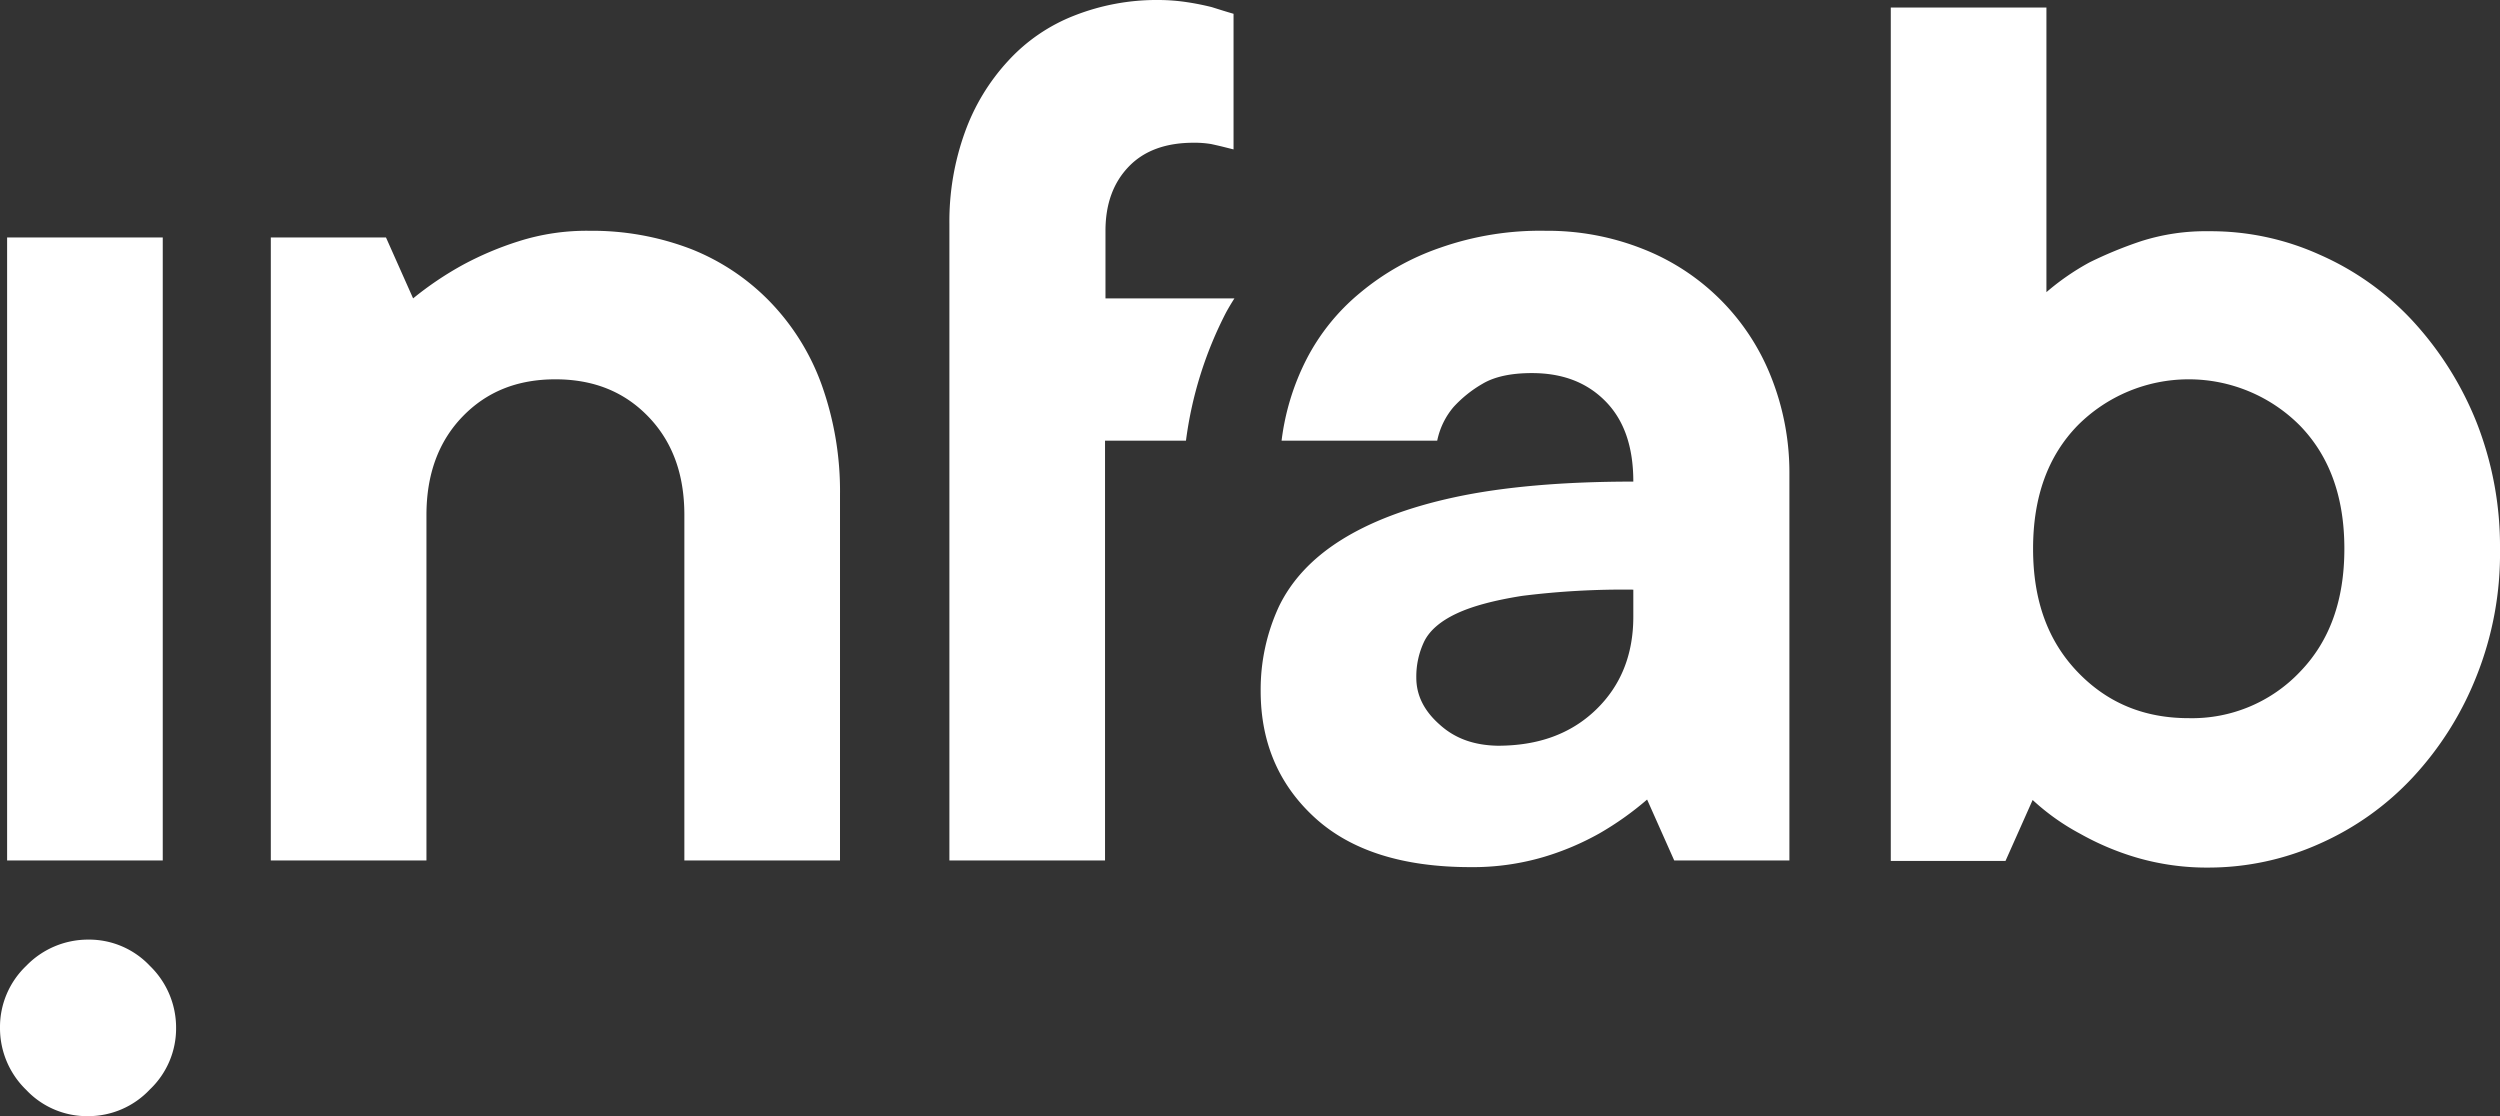
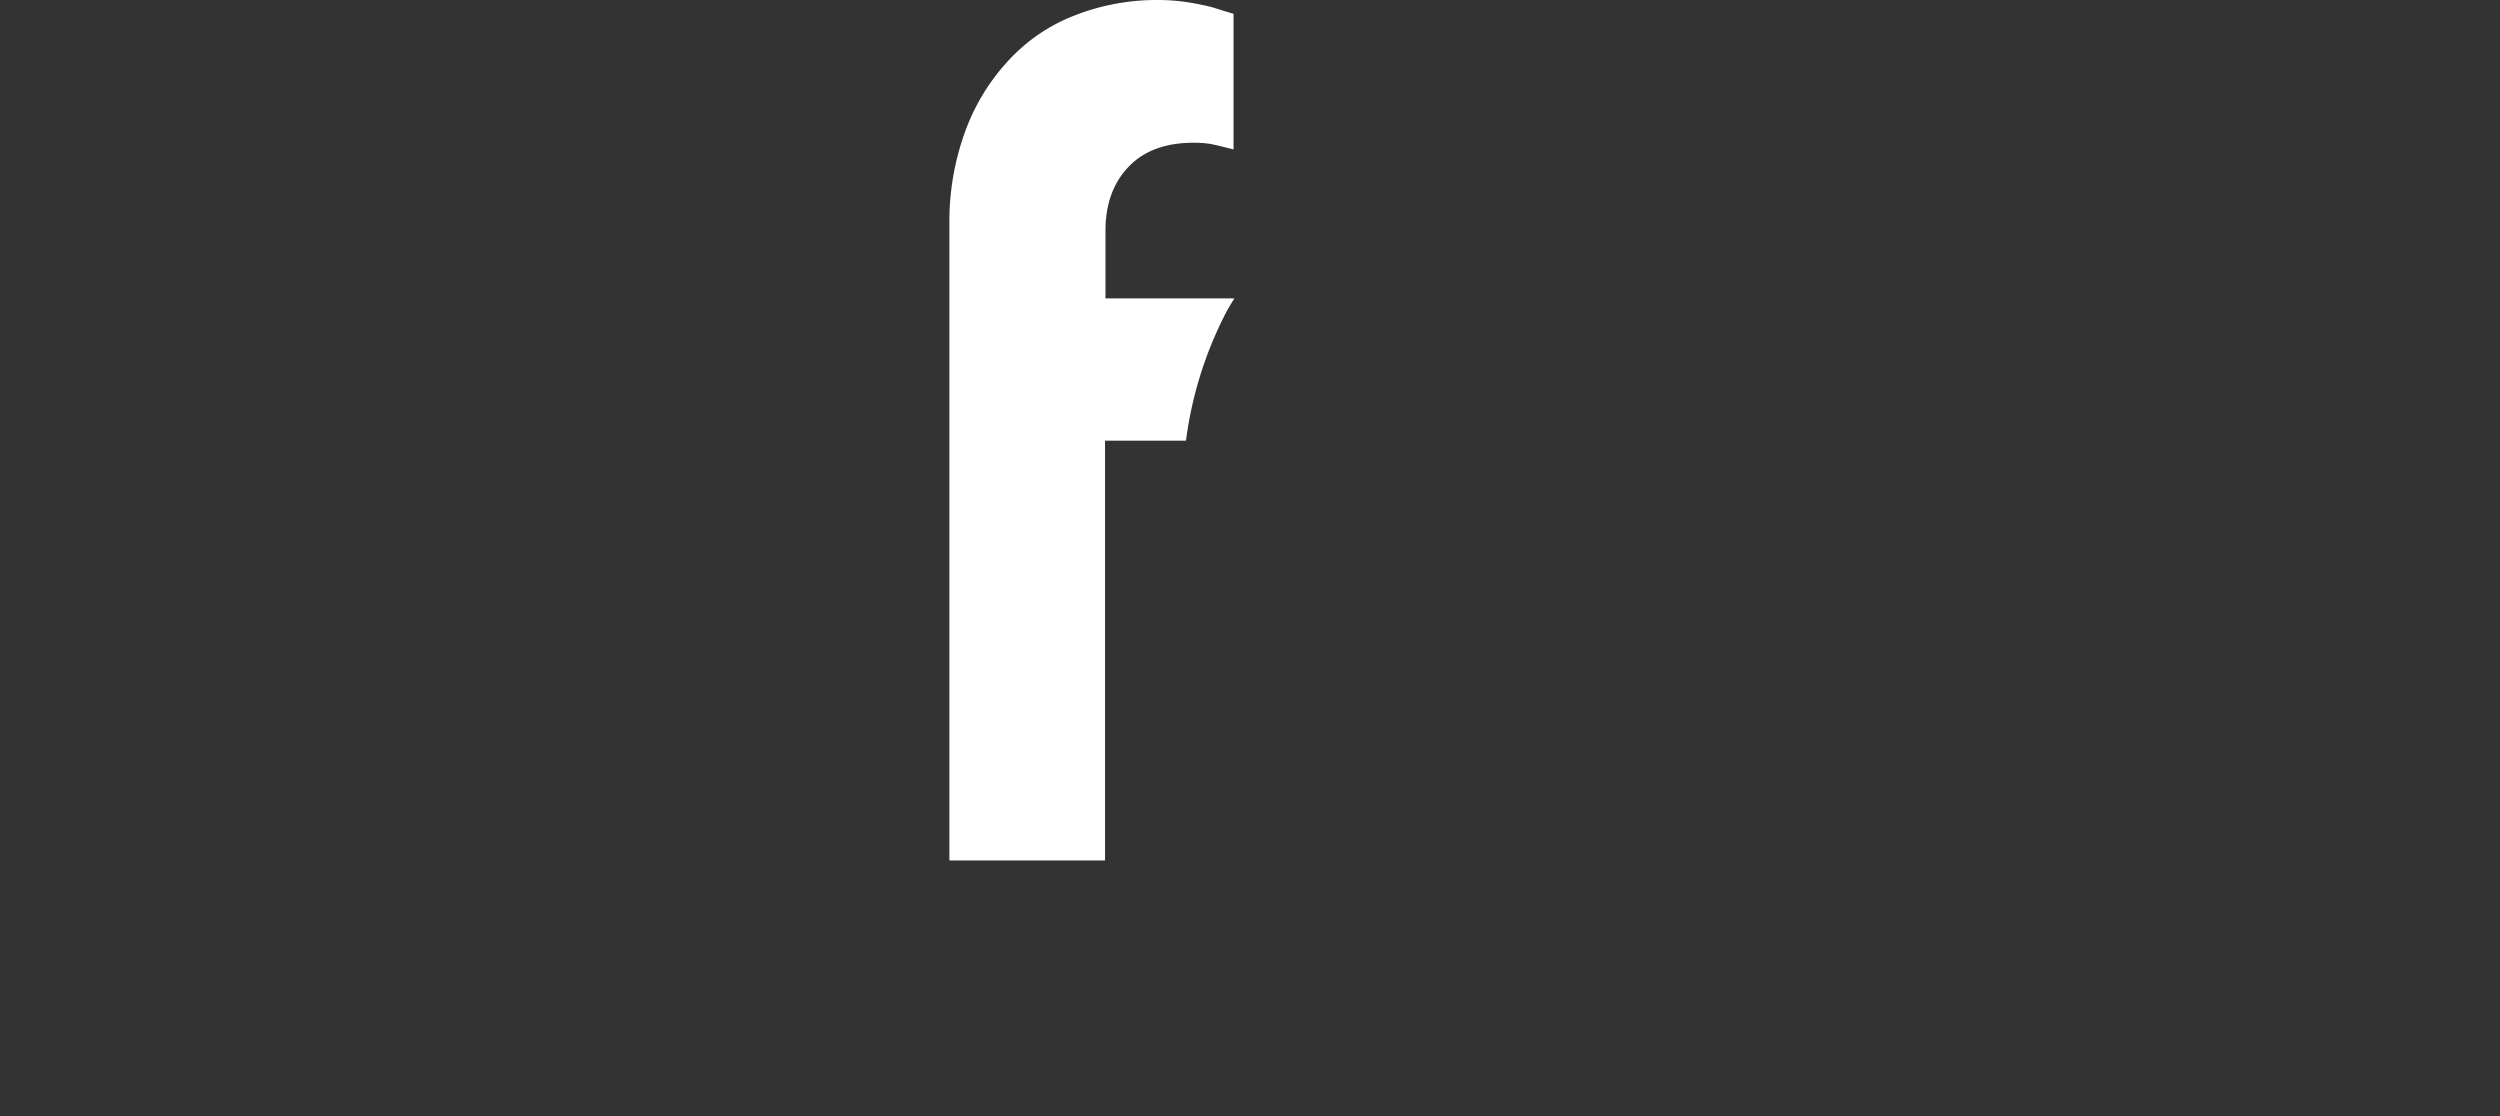
<svg xmlns="http://www.w3.org/2000/svg" viewBox="0 0 562.2 251">
  <rect x="0" y="0" width="562.2" height="251" fill="#333333" stroke="none" />
  <g id="Lager_2" data-name="Lager 2">
    <g id="Lager_1-2" data-name="Lager 1">
-       <path d="M467.2,95.7a35.25,35.25,0,0,1,50,0c6.7,6.9,10,16.1,10,27.7s-3.3,20.8-10,27.7a33.42,33.42,0,0,1-25,10.4c-10,0-18.3-3.4-25-10.4s-10-16.1-10-27.7,3.3-20.8,10-27.7m54.5,94a64,64,0,0,0,20.9-14.9,72.41,72.41,0,0,0,14.3-22.7,74.29,74.29,0,0,0,5.3-28.6,76.2,76.2,0,0,0-5.3-28.6,74.26,74.26,0,0,0-14.3-22.7,63,63,0,0,0-20.9-14.9,59.4,59.4,0,0,0-25-5.3,47.54,47.54,0,0,0-15.4,2.3A91.89,91.89,0,0,0,469.9,59a55.21,55.21,0,0,0-9.7,6.7V1.7h-35V193.6H451l6.1-13.7a51.15,51.15,0,0,0,10.7,7.6,61,61,0,0,0,12.5,5.3,56.23,56.23,0,0,0,16.5,2.3,61,61,0,0,0,24.9-5.4m-198-26.8c-3.5-3.1-5.2-6.6-5.2-10.5a18.29,18.29,0,0,1,1.8-8.2c1.2-2.4,3.6-4.5,7.2-6.2s8.5-3,14.8-4a182.8,182.8,0,0,1,25-1.4v6.1c0,8.5-2.8,15.5-8.4,20.9s-12.9,8.1-22.1,8.1c-5.3-.1-9.6-1.6-13.1-4.8m.2-107.2a56.85,56.85,0,0,0-18.1,10.2,47.56,47.56,0,0,0-12,14.9,54.87,54.87,0,0,0-5.6,18.3h35a16.91,16.91,0,0,1,3.7-7.6,27.43,27.43,0,0,1,6.5-5.2q4.05-2.4,11.1-2.4c6.9,0,12.4,2.1,16.6,6.4s6.2,10.3,6.2,18c-16,0-29.4,1.2-40.1,3.5s-19.2,5.6-25.7,9.7-11.1,9.1-13.9,14.9a44.38,44.38,0,0,0-4.1,19c0,11.6,4.1,21.1,12.2,28.5s19.8,11.1,35,11.1a56.23,56.23,0,0,0,16.5-2.3,61,61,0,0,0,12.5-5.3,68.78,68.78,0,0,0,10.7-7.6l6.1,13.7h25.9V106.7a58.07,58.07,0,0,0-4.1-21.9A51,51,0,0,0,369.5,56a58.07,58.07,0,0,0-21.9-4.1,67.75,67.75,0,0,0-23.7,3.8M116.5,54.3a72.2,72.2,0,0,0-12.3,5.2,74.38,74.38,0,0,0-11.3,7.6L86.8,53.4H60.9V193.5h35V115.8c0-9.1,2.7-16.5,8.1-22.1s12.3-8.4,20.9-8.4,15.5,2.8,20.9,8.4,8.1,12.9,8.1,22.1v77.7h35V111.3a71.08,71.08,0,0,0-4.1-24.7,52.39,52.39,0,0,0-11.6-18.7A50.65,50.65,0,0,0,155.4,56a62.07,62.07,0,0,0-22.8-4.1,50.43,50.43,0,0,0-16.1,2.4M33.7,245a18.92,18.92,0,0,0,5.9-13.9,19.31,19.31,0,0,0-5.9-13.9,18.76,18.76,0,0,0-13.9-5.9,19.31,19.31,0,0,0-13.9,5.9,19,19,0,0,0-5.9,14,19.31,19.31,0,0,0,5.9,13.9A18.76,18.76,0,0,0,19.8,251a19,19,0,0,0,13.9-6M36.6,53.4H1.6V193.5h35Z" fill="#fff" />
      <path d="M275,33l2.4.6V3.1c-1.4-.4-3-.9-4.9-1.5-1.6-.4-3.5-.8-5.5-1.1a43.7,43.7,0,0,0-6.4-.5,50.6,50.6,0,0,0-19,3.5,39.67,39.67,0,0,0-14.9,10.2,47,47,0,0,0-9.7,16,59,59,0,0,0-3.5,20.6V193.5h35V99.1h18.2a87.17,87.17,0,0,1,9-28.8c.6-1.1,1.2-2.1,1.9-3.2h-29V51.9c0-6.1,1.8-10.9,5.3-14.5s8.4-5.3,14.5-5.3a22.51,22.51,0,0,1,4,.3c.9.2,1.8.4,2.6.6" fill="#fff" />
    </g>
  </g>
</svg>